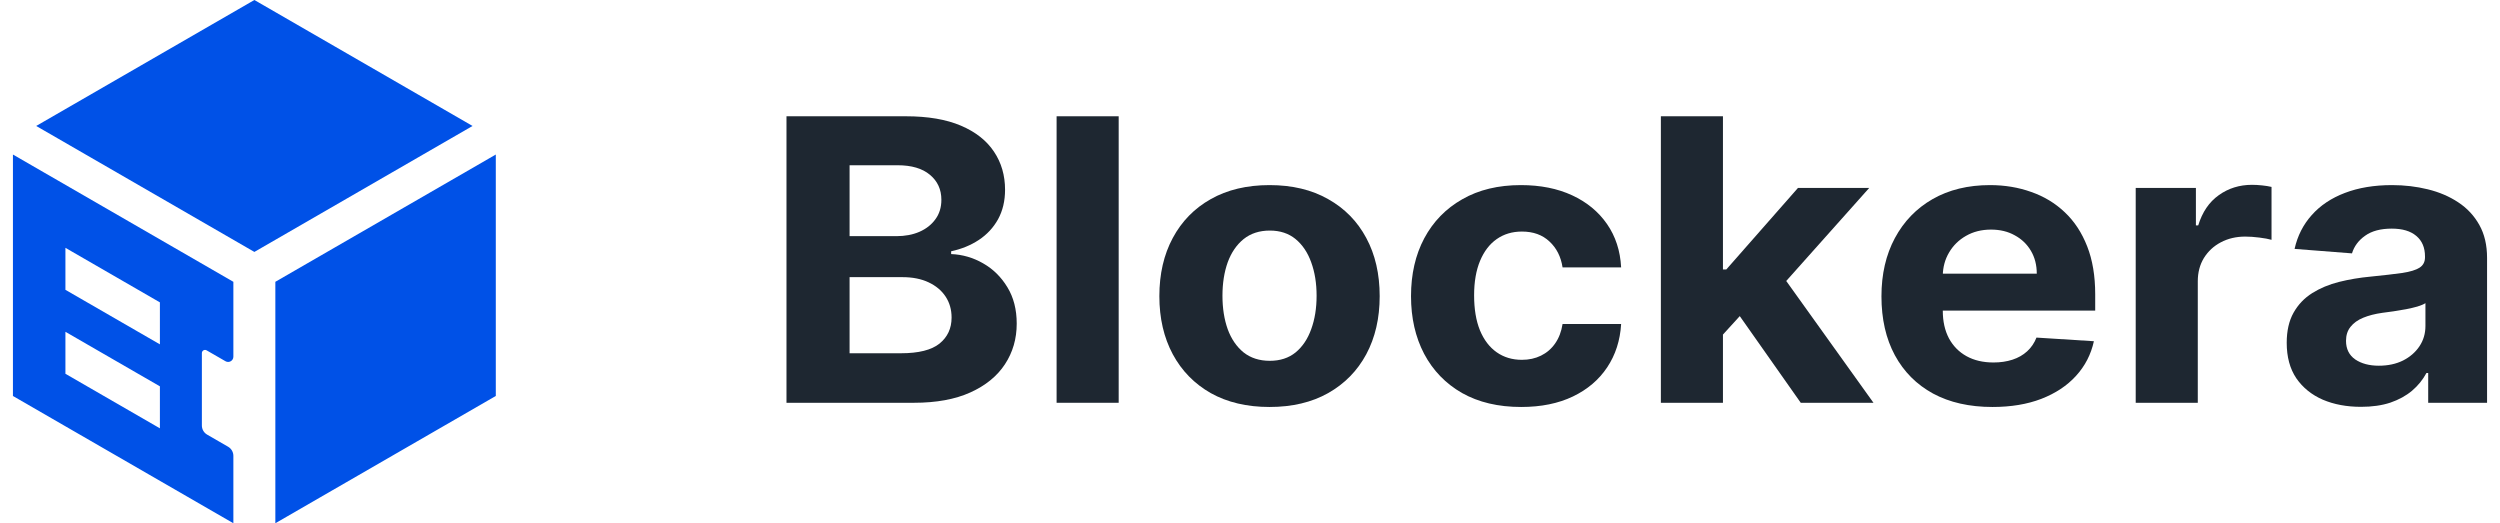
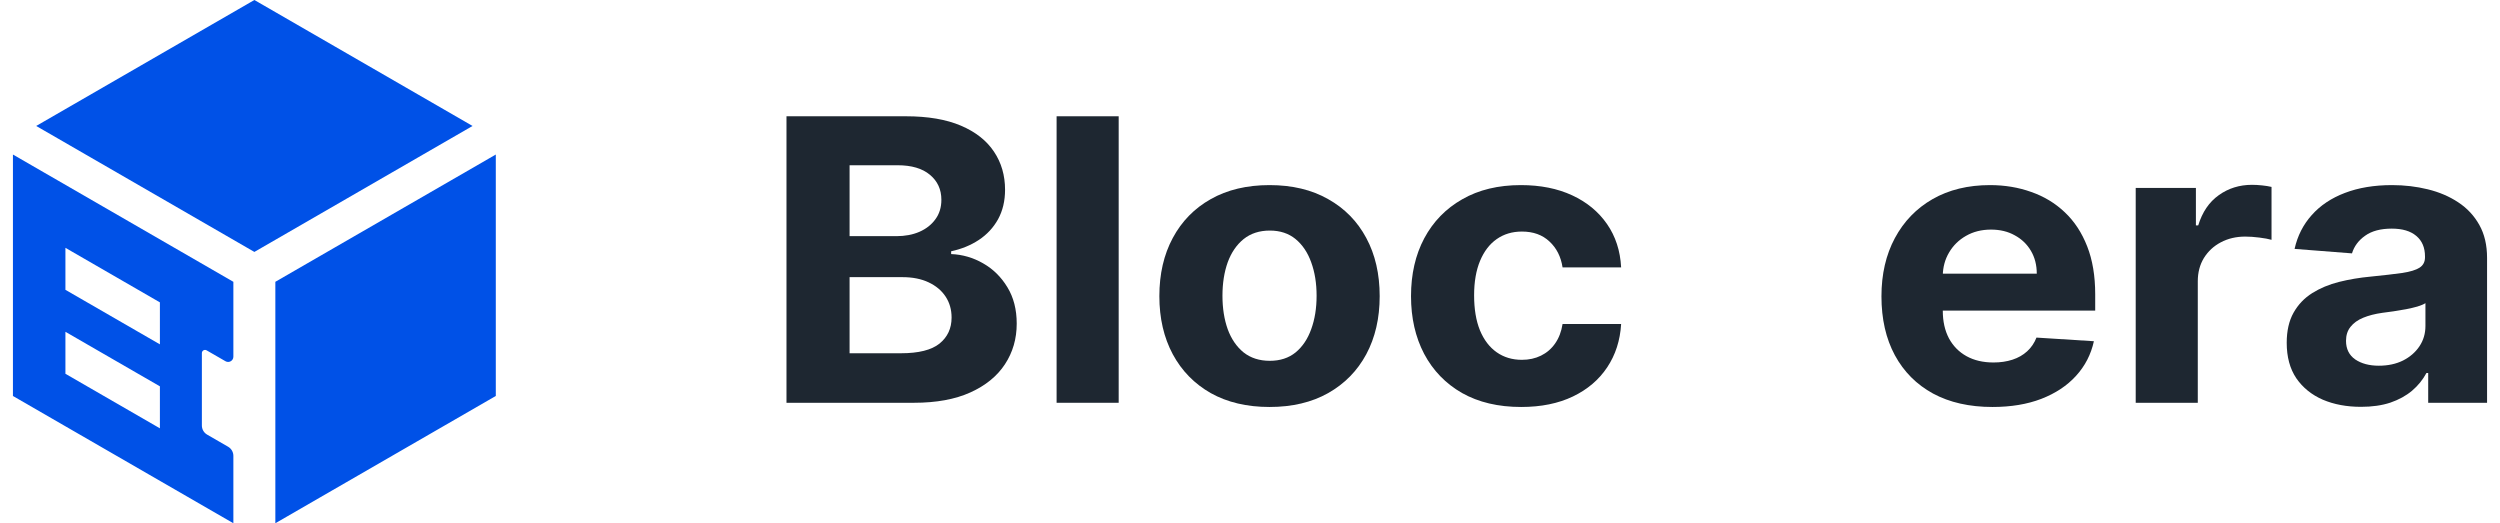
<svg xmlns="http://www.w3.org/2000/svg" width="172" height="36" viewBox="0 0 172 36" fill="none">
  <path fill-rule="evenodd" clip-rule="evenodd" d="M32.511 8.666L17.501 17.333L2.49 8.666L17.501 0L32.511 8.666ZM16.056 24.541V19.389L0.89 10.632V27.244L16.056 36V31.361C16.056 31.103 15.918 30.865 15.695 30.736L14.251 29.902C14.027 29.772 13.889 29.534 13.889 29.276V24.291C13.889 24.124 14.07 24.02 14.214 24.103L15.514 24.853C15.755 24.992 16.056 24.819 16.056 24.541ZM11.001 29.469L4.501 25.716V22.828L11.001 26.58V29.469ZM11.001 23.691L4.501 19.939V17.05L11.001 20.803V23.691ZM18.944 19.388L34.111 10.632V27.242L18.944 35.999V19.388Z" fill="#0051E7" />
  <path d="M54.11 27.711V8H62.331C63.841 8 65.101 8.215 66.11 8.645C67.12 9.075 67.878 9.671 68.386 10.435C68.894 11.192 69.148 12.065 69.148 13.053C69.148 13.823 68.987 14.5 68.667 15.084C68.346 15.661 67.905 16.136 67.343 16.508C66.789 16.874 66.154 17.134 65.439 17.288V17.48C66.221 17.512 66.953 17.724 67.634 18.116C68.323 18.507 68.881 19.055 69.308 19.761C69.736 20.461 69.95 21.295 69.95 22.264C69.95 23.31 69.679 24.243 69.138 25.064C68.603 25.879 67.811 26.524 66.762 26.999C65.713 27.474 64.419 27.711 62.882 27.711H54.11ZM58.451 24.304H61.99C63.2 24.304 64.082 24.083 64.637 23.64C65.191 23.191 65.469 22.594 65.469 21.85C65.469 21.305 65.332 20.823 65.058 20.406C64.784 19.989 64.393 19.662 63.885 19.424C63.383 19.187 62.785 19.068 62.09 19.068H58.451V24.304ZM58.451 16.248H61.669C62.264 16.248 62.792 16.149 63.253 15.95C63.721 15.745 64.089 15.456 64.356 15.084C64.63 14.712 64.767 14.266 64.767 13.746C64.767 13.034 64.503 12.459 63.975 12.023C63.454 11.587 62.712 11.369 61.749 11.369H58.451V16.248Z" fill="#1E2731" />
  <path d="M76.965 8V27.711H72.694V8H76.965Z" fill="#1E2731" />
  <path d="M87.343 28C85.786 28 84.439 27.682 83.303 27.047C82.174 26.405 81.302 25.514 80.687 24.372C80.072 23.223 79.764 21.892 79.764 20.377C79.764 18.85 80.072 17.516 80.687 16.373C81.302 15.225 82.174 14.333 83.303 13.698C84.439 13.056 85.786 12.735 87.343 12.735C88.901 12.735 90.244 13.056 91.374 13.698C92.51 14.333 93.385 15.225 94 16.373C94.615 17.516 94.922 18.85 94.922 20.377C94.922 21.892 94.615 23.223 94 24.372C93.385 25.514 92.51 26.405 91.374 27.047C90.244 27.682 88.901 28 87.343 28ZM87.364 24.824C88.072 24.824 88.663 24.631 89.138 24.246C89.612 23.855 89.97 23.322 90.211 22.649C90.458 21.975 90.582 21.208 90.582 20.348C90.582 19.489 90.458 18.722 90.211 18.048C89.97 17.374 89.612 16.842 89.138 16.45C88.663 16.059 88.072 15.863 87.364 15.863C86.648 15.863 86.047 16.059 85.559 16.45C85.078 16.842 84.713 17.374 84.466 18.048C84.226 18.722 84.105 19.489 84.105 20.348C84.105 21.208 84.226 21.975 84.466 22.649C84.713 23.322 85.078 23.855 85.559 24.246C86.047 24.631 86.648 24.824 87.364 24.824Z" fill="#1E2731" />
  <path d="M104.657 28C103.079 28 101.723 27.679 100.587 27.038C99.457 26.39 98.588 25.491 97.98 24.343C97.379 23.194 97.078 21.872 97.078 20.377C97.078 18.863 97.382 17.535 97.99 16.393C98.605 15.244 99.477 14.349 100.607 13.707C101.736 13.059 103.079 12.735 104.637 12.735C105.98 12.735 107.156 12.97 108.165 13.438C109.175 13.906 109.973 14.564 110.561 15.411C111.15 16.258 111.474 17.253 111.534 18.395H107.504C107.39 17.657 107.089 17.063 106.602 16.614C106.12 16.159 105.489 15.931 104.707 15.931C104.045 15.931 103.467 16.104 102.973 16.45C102.485 16.791 102.104 17.288 101.83 17.942C101.556 18.597 101.419 19.389 101.419 20.32C101.419 21.263 101.552 22.065 101.82 22.726C102.094 23.387 102.478 23.89 102.973 24.237C103.467 24.583 104.045 24.756 104.707 24.756C105.195 24.756 105.632 24.66 106.02 24.468C106.414 24.275 106.739 23.996 106.993 23.63C107.253 23.258 107.424 22.812 107.504 22.293H111.534C111.467 23.422 111.146 24.416 110.572 25.276C110.003 26.13 109.218 26.797 108.216 27.278C107.213 27.759 106.027 28 104.657 28Z" fill="#1E2731" />
-   <path d="M118.138 23.457L118.148 18.539H118.77L123.702 12.928H128.604L121.978 20.358H120.965L118.138 23.457ZM114.268 27.711V8H118.539V27.711H114.268ZM123.892 27.711L119.361 21.272L122.208 18.375L128.895 27.711H123.892Z" fill="#1E2731" />
  <path d="M137.083 28C135.499 28 134.135 27.692 132.993 27.076C131.856 26.454 130.981 25.575 130.366 24.439C129.751 23.297 129.444 21.946 129.444 20.387C129.444 18.866 129.751 17.532 130.366 16.383C130.981 15.235 131.846 14.339 132.962 13.698C134.085 13.056 135.402 12.735 136.912 12.735C137.928 12.735 138.874 12.893 139.749 13.207C140.632 13.515 141.4 13.98 142.055 14.602C142.717 15.225 143.231 16.008 143.599 16.951C143.967 17.888 144.15 18.985 144.15 20.242V21.369H131.148V18.828H140.13C140.13 18.237 139.997 17.715 139.729 17.259C139.462 16.803 139.091 16.447 138.617 16.191C138.149 15.928 137.604 15.796 136.983 15.796C136.334 15.796 135.759 15.94 135.258 16.229C134.764 16.511 134.376 16.893 134.095 17.374C133.815 17.849 133.671 18.379 133.664 18.962V21.378C133.664 22.11 133.805 22.742 134.085 23.274C134.373 23.807 134.777 24.218 135.298 24.506C135.82 24.795 136.438 24.939 137.153 24.939C137.627 24.939 138.062 24.875 138.456 24.747C138.851 24.619 139.188 24.426 139.469 24.169C139.749 23.913 139.963 23.598 140.11 23.226L144.06 23.476C143.86 24.388 143.449 25.183 142.827 25.863C142.212 26.537 141.417 27.063 140.441 27.442C139.472 27.814 138.353 28 137.083 28Z" fill="#1E2731" />
  <path d="M146.937 27.711V12.928H151.078V15.507H151.238C151.519 14.59 151.99 13.897 152.652 13.428C153.313 12.954 154.075 12.716 154.937 12.716C155.151 12.716 155.382 12.729 155.629 12.755C155.876 12.78 156.094 12.816 156.281 12.86V16.499C156.08 16.441 155.803 16.39 155.449 16.345C155.094 16.3 154.77 16.277 154.476 16.277C153.848 16.277 153.287 16.409 152.792 16.672C152.304 16.928 151.917 17.288 151.629 17.75C151.348 18.212 151.208 18.744 151.208 19.347V27.711H146.937Z" fill="#1E2731" />
  <path d="M162.439 27.99C161.456 27.99 160.581 27.827 159.812 27.5C159.044 27.166 158.435 26.675 157.988 26.027C157.546 25.372 157.326 24.558 157.326 23.582C157.326 22.761 157.483 22.071 157.797 21.513C158.111 20.955 158.539 20.506 159.08 20.166C159.622 19.826 160.237 19.569 160.925 19.396C161.62 19.222 162.348 19.1 163.11 19.03C164.006 18.94 164.728 18.857 165.276 18.78C165.824 18.696 166.221 18.574 166.469 18.414C166.716 18.253 166.84 18.016 166.84 17.702V17.644C166.84 17.034 166.639 16.563 166.238 16.229C165.844 15.895 165.282 15.729 164.554 15.729C163.785 15.729 163.174 15.892 162.719 16.219C162.265 16.54 161.964 16.945 161.817 17.432L157.867 17.124C158.068 16.226 158.462 15.45 159.05 14.795C159.638 14.134 160.397 13.627 161.326 13.274C162.262 12.915 163.344 12.735 164.574 12.735C165.429 12.735 166.248 12.832 167.03 13.024C167.819 13.217 168.517 13.515 169.125 13.919C169.74 14.323 170.225 14.843 170.579 15.478C170.933 16.107 171.11 16.861 171.11 17.74V27.711H167.06V25.661H166.94C166.693 26.123 166.362 26.531 165.947 26.884C165.533 27.23 165.035 27.503 164.454 27.702C163.872 27.894 163.201 27.99 162.439 27.99ZM163.662 25.161C164.29 25.161 164.845 25.042 165.326 24.805C165.807 24.561 166.185 24.234 166.459 23.823C166.733 23.412 166.87 22.947 166.87 22.427V20.858C166.736 20.942 166.552 21.019 166.318 21.09C166.091 21.154 165.834 21.215 165.546 21.272C165.259 21.324 164.972 21.372 164.684 21.417C164.397 21.455 164.136 21.491 163.902 21.523C163.401 21.593 162.963 21.706 162.589 21.86C162.215 22.014 161.924 22.222 161.717 22.485C161.51 22.742 161.406 23.063 161.406 23.448C161.406 24.006 161.617 24.433 162.038 24.728C162.465 25.016 163.007 25.161 163.662 25.161Z" fill="#1E2731" />
</svg>